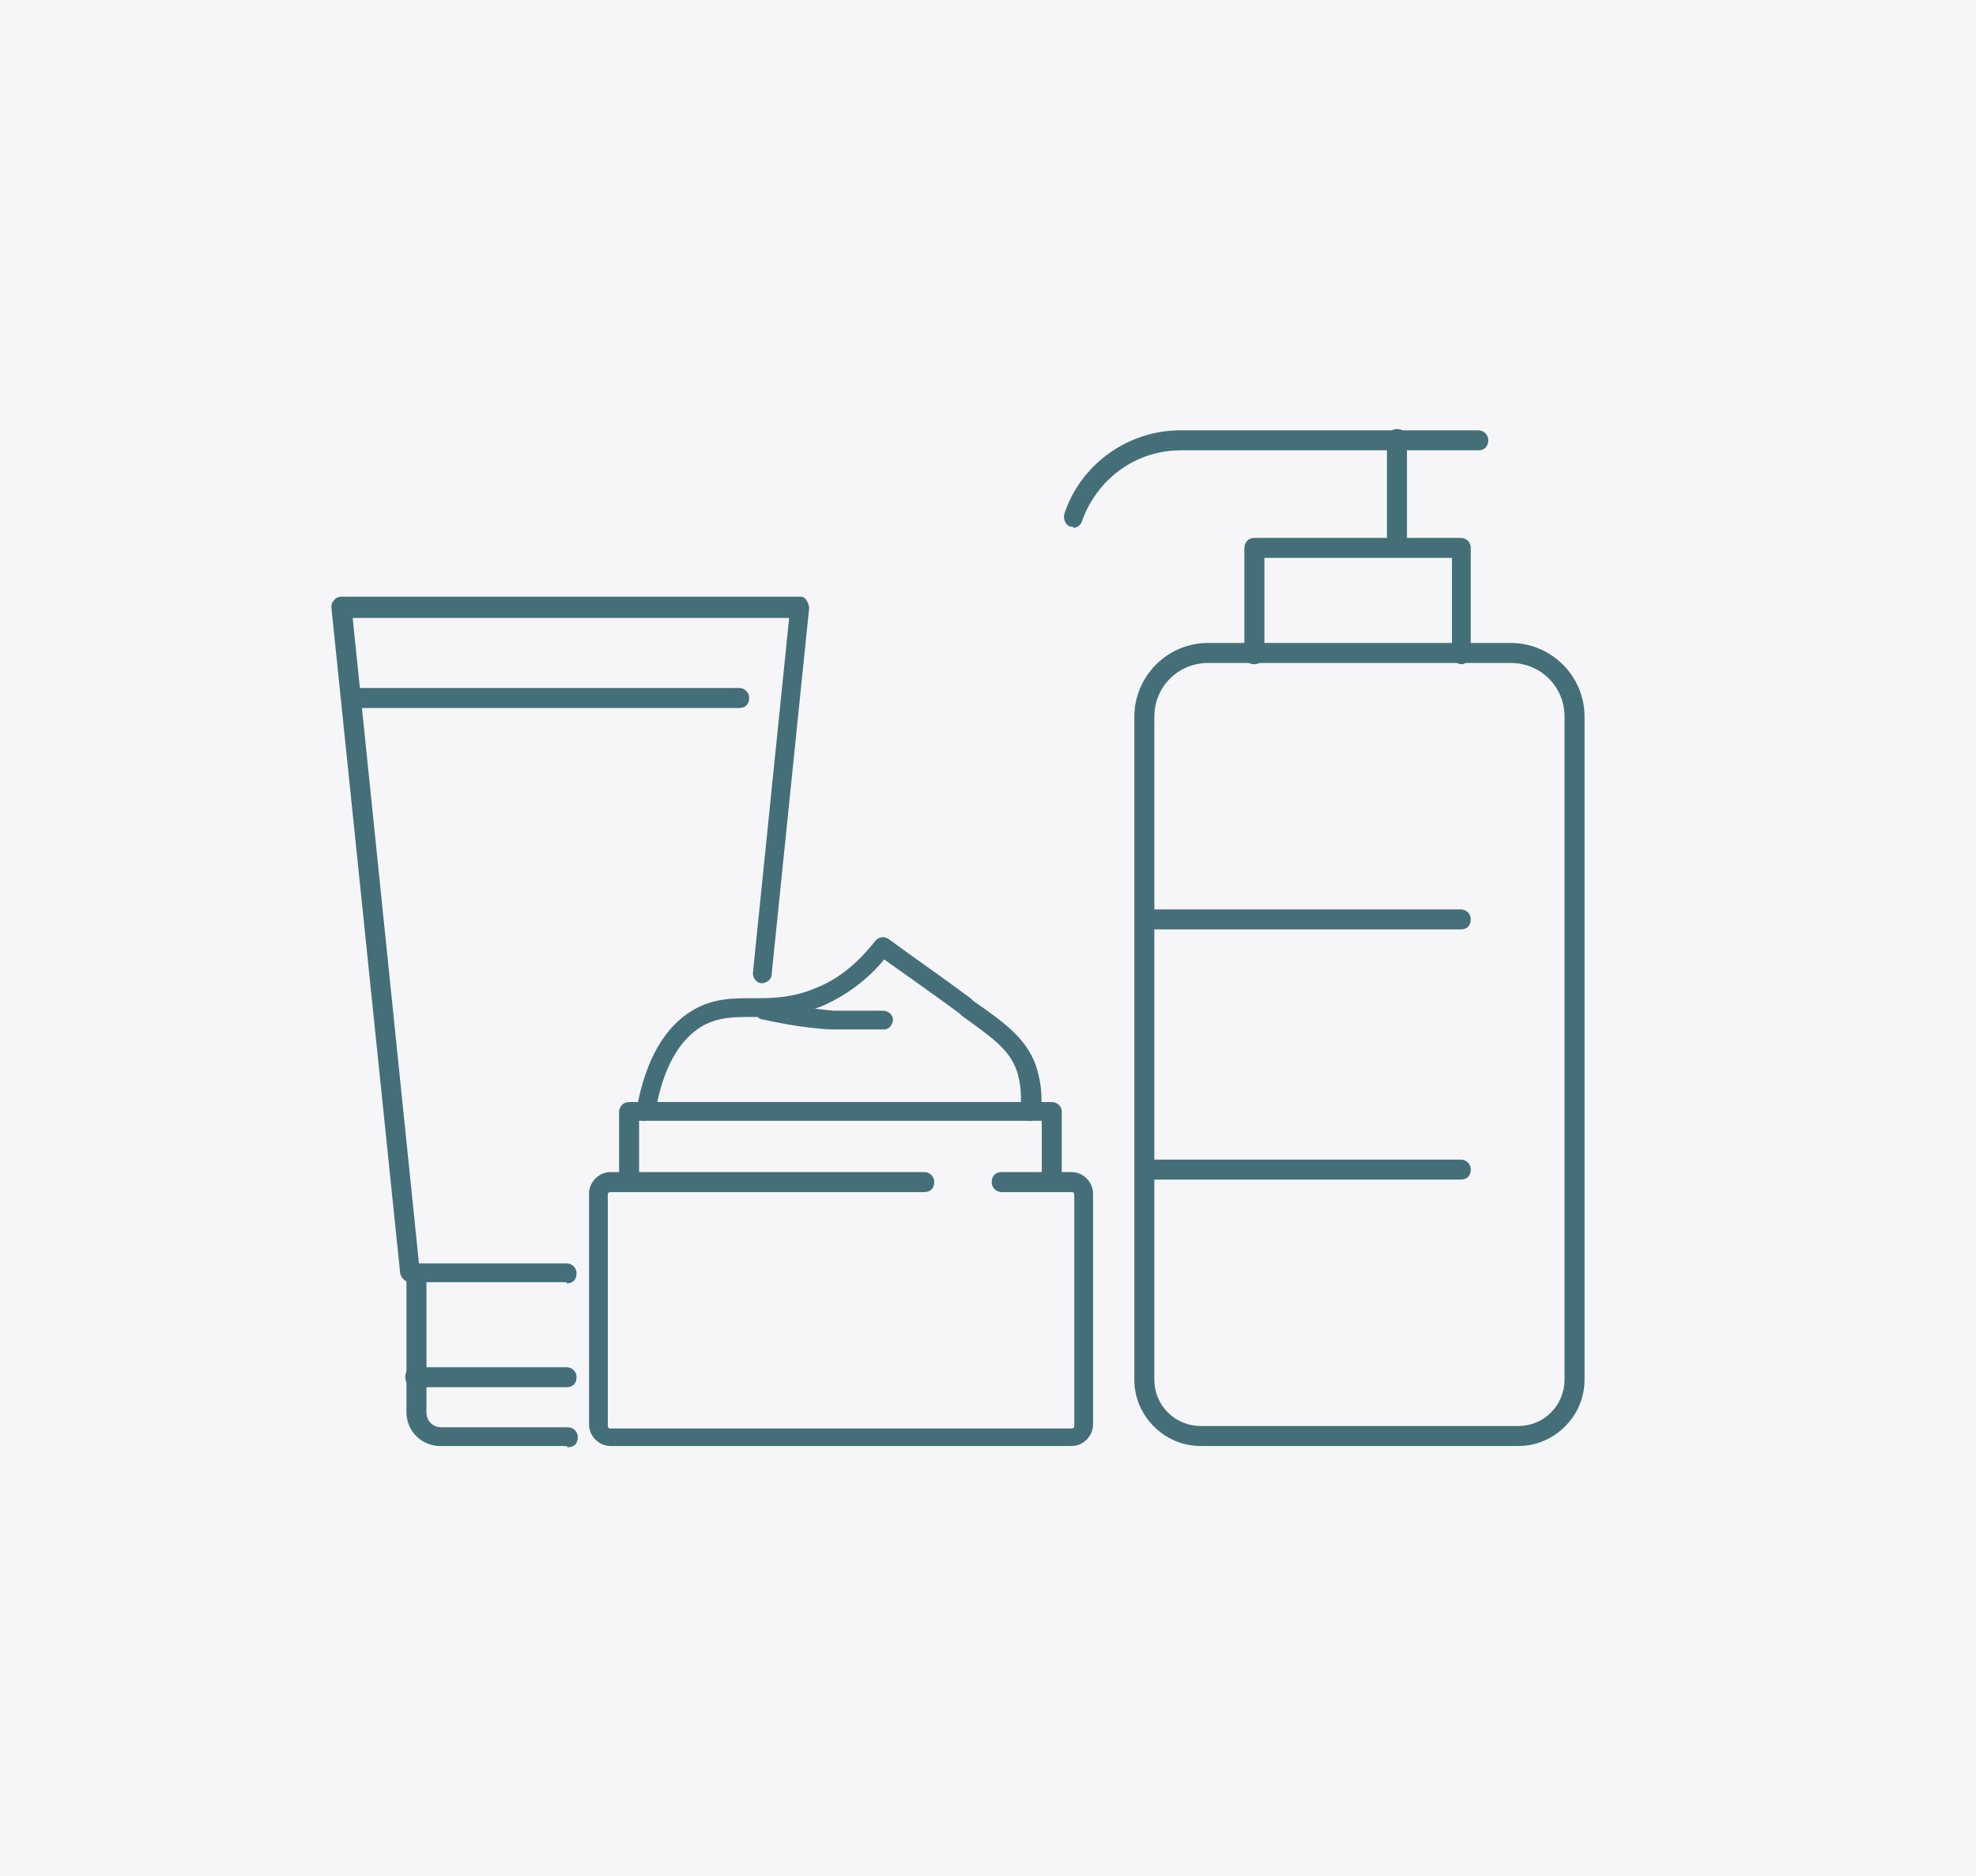
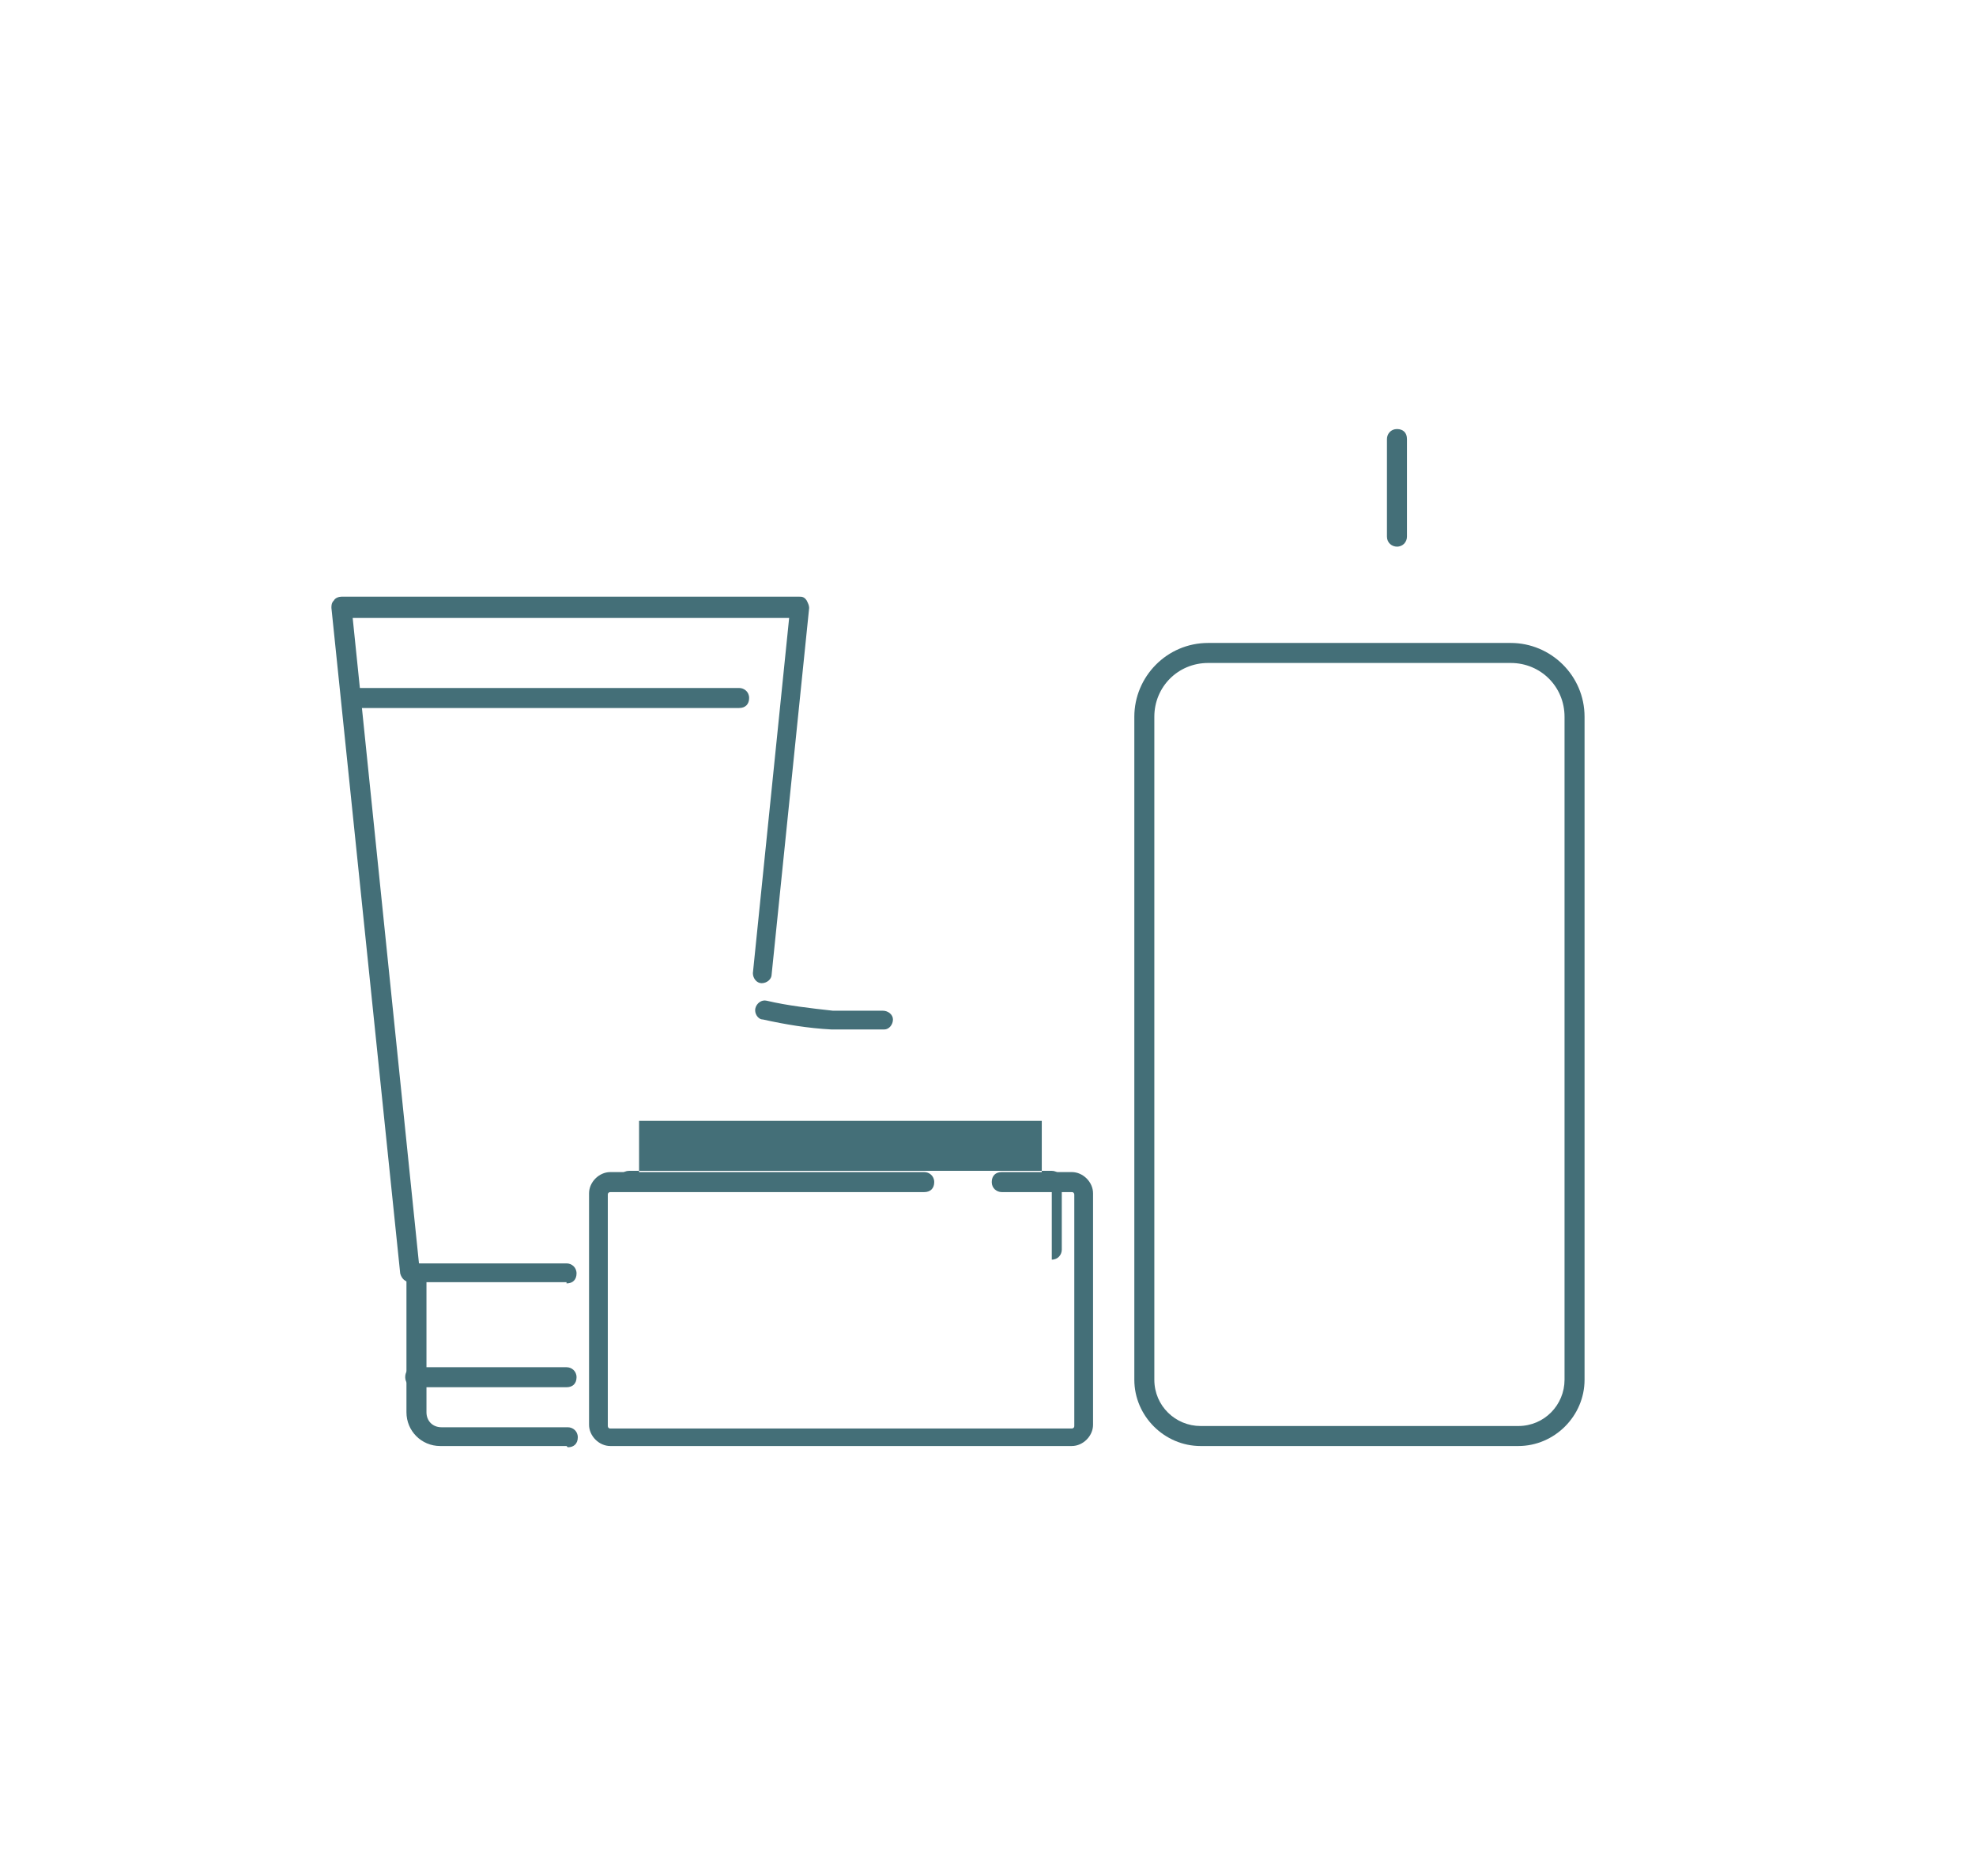
<svg xmlns="http://www.w3.org/2000/svg" id="_レイヤー_1" data-name="レイヤー_1" version="1.1" viewBox="0 0 158 150" width="100%">
  <defs>
    <style>
      .st1{fill:#446f78}
    </style>
  </defs>
-   <path fill="#f6f6f8" d="M0 0h158v150H0z" />
  <path class="st1" d="M45.3 102.5H32.8c-.4 0-.7-.3-.8-.7l-5.5-53.2c0-.2 0-.4.2-.6.1-.2.4-.3.6-.3h36.6c.2 0 .4 0 .6.3.1.2.2.4.2.6l-3 29.3c0 .4-.4.7-.8.7s-.7-.4-.7-.8l2.9-28.4H28.2l5.3 51.6h11.8c.4 0 .8.3.8.8s-.3.8-.8.8Z" />
  <path class="st1" d="M59.1 56.6h-31c-.4 0-.8-.3-.8-.8s.3-.8.8-.8h31c.4 0 .8.3.8.8s-.3.8-.8.8ZM45.3 115.6H35.2c-1.5 0-2.7-1.2-2.7-2.7v-11.1c0-.4.3-.8.8-.8s.8.3.8.8v11.1c0 .7.5 1.2 1.2 1.2h10.1c.4 0 .8.3.8.8s-.3.8-.8.8Z" />
  <path class="st1" d="M45.3 110.9H33.2c-.4 0-.8-.3-.8-.8s.3-.8.8-.8h12.1c.4 0 .8.3.8.8s-.3.8-.8.8ZM85.7 115.6H48.8c-.9 0-1.7-.8-1.7-1.7V95.4c0-.9.8-1.7 1.7-1.7h25.1c.4 0 .8.3.8.8s-.3.8-.8.8H48.8s-.2 0-.2.2V114s0 .2.2.2h36.9s.2 0 .2-.2V95.5s0-.2-.2-.2h-5.6c-.4 0-.8-.3-.8-.8s.3-.8.8-.8h5.6c.9 0 1.7.8 1.7 1.7v18.5c0 .9-.8 1.7-1.7 1.7Z" />
-   <path class="st1" d="M84.1 95.2c-.4 0-.8-.3-.8-.8v-4.8H51.1v4.8c0 .4-.3.8-.8.8s-.8-.3-.8-.8v-5.5c0-.4.3-.8.8-.8h33.8c.4 0 .8.3.8.8v5.5c0 .4-.3.8-.8.8Z" />
-   <path class="st1" d="M51.6 89.6h-.1c-.4 0-.7-.5-.6-.9.7-4 2.3-6.7 4.6-8 1.6-.9 3.1-.9 4.7-.9 1.5 0 3.1 0 5-.8 1.8-.7 3.4-2 4.8-3.8.3-.3.7-.4 1.1-.1 2.3 1.7 4.5 3.2 6.5 4.7l.2.2c2.6 1.8 4.2 3 5 5.1.4 1.2.6 2.5.4 3.8 0 .4-.4.7-.9.7-.4 0-.7-.4-.7-.9.1-1.1 0-2.2-.3-3.1-.6-1.7-1.9-2.6-4.4-4.4l-.2-.2c-1.9-1.4-3.9-2.8-6-4.3-1.4 1.7-3.1 2.9-4.9 3.7-2.2.9-4 .9-5.6.9-1.5 0-2.7 0-4 .7-1.9 1.1-3.2 3.4-3.8 6.9 0 .4-.4.6-.8.6Z" />
+   <path class="st1" d="M84.1 95.2c-.4 0-.8-.3-.8-.8v-4.8H51.1v4.8c0 .4-.3.8-.8.8s-.8-.3-.8-.8c0-.4.3-.8.8-.8h33.8c.4 0 .8.3.8.8v5.5c0 .4-.3.8-.8.8Z" />
  <path class="st1" d="M68.6 82.3h-2.1c-1.9-.1-3.7-.4-5.5-.8-.4 0-.7-.5-.6-.9s.5-.7.9-.6c1.7.4 3.5.6 5.3.8h4c.4 0 .8.3.8.7 0 .4-.3.8-.7.8h-2.1ZM121.4 115.6H96c-2.9 0-5.3-2.4-5.3-5.3v-53c0-3.2 2.6-5.9 5.9-5.9h24.2c3.2 0 5.9 2.6 5.9 5.9v53c0 2.9-2.4 5.3-5.3 5.3ZM96.6 53c-2.4 0-4.3 1.9-4.3 4.3v53c0 2.1 1.7 3.7 3.7 3.7h25.4c2.1 0 3.7-1.7 3.7-3.7v-53c0-2.4-1.9-4.3-4.3-4.3H96.6Z" />
-   <path class="st1" d="M116.9 53.1c-.4 0-.8-.3-.8-.8v-7.7h-15v7.7c0 .4-.3.8-.8.8s-.8-.3-.8-.8v-8.5c0-.4.3-.8.8-.8h16.5c.4 0 .8.3.8.8v8.5c0 .4-.3.8-.8.8Z" />
  <path class="st1" d="M111.7 43.7c-.4 0-.8-.3-.8-.8v-7.8c0-.4.3-.8.8-.8s.8.3.8.8v7.8c0 .4-.3.8-.8.8Z" />
-   <path class="st1" d="M85.8 42.1h-.2c-.4-.1-.6-.6-.5-1 1.3-4 5.1-6.7 9.3-6.7h23.8c.4 0 .8.3.8.8s-.3.8-.8.8H94.4c-3.6 0-6.7 2.3-7.9 5.7-.1.3-.4.5-.7.5ZM116.8 74.3H92c-.4 0-.8-.3-.8-.8s.3-.8.8-.8h24.8c.4 0 .8.3.8.8s-.3.8-.8.8ZM116.8 94.3H92c-.4 0-.8-.3-.8-.8s.3-.8.8-.8h24.8c.4 0 .8.3.8.8s-.3.8-.8.8Z" />
</svg>